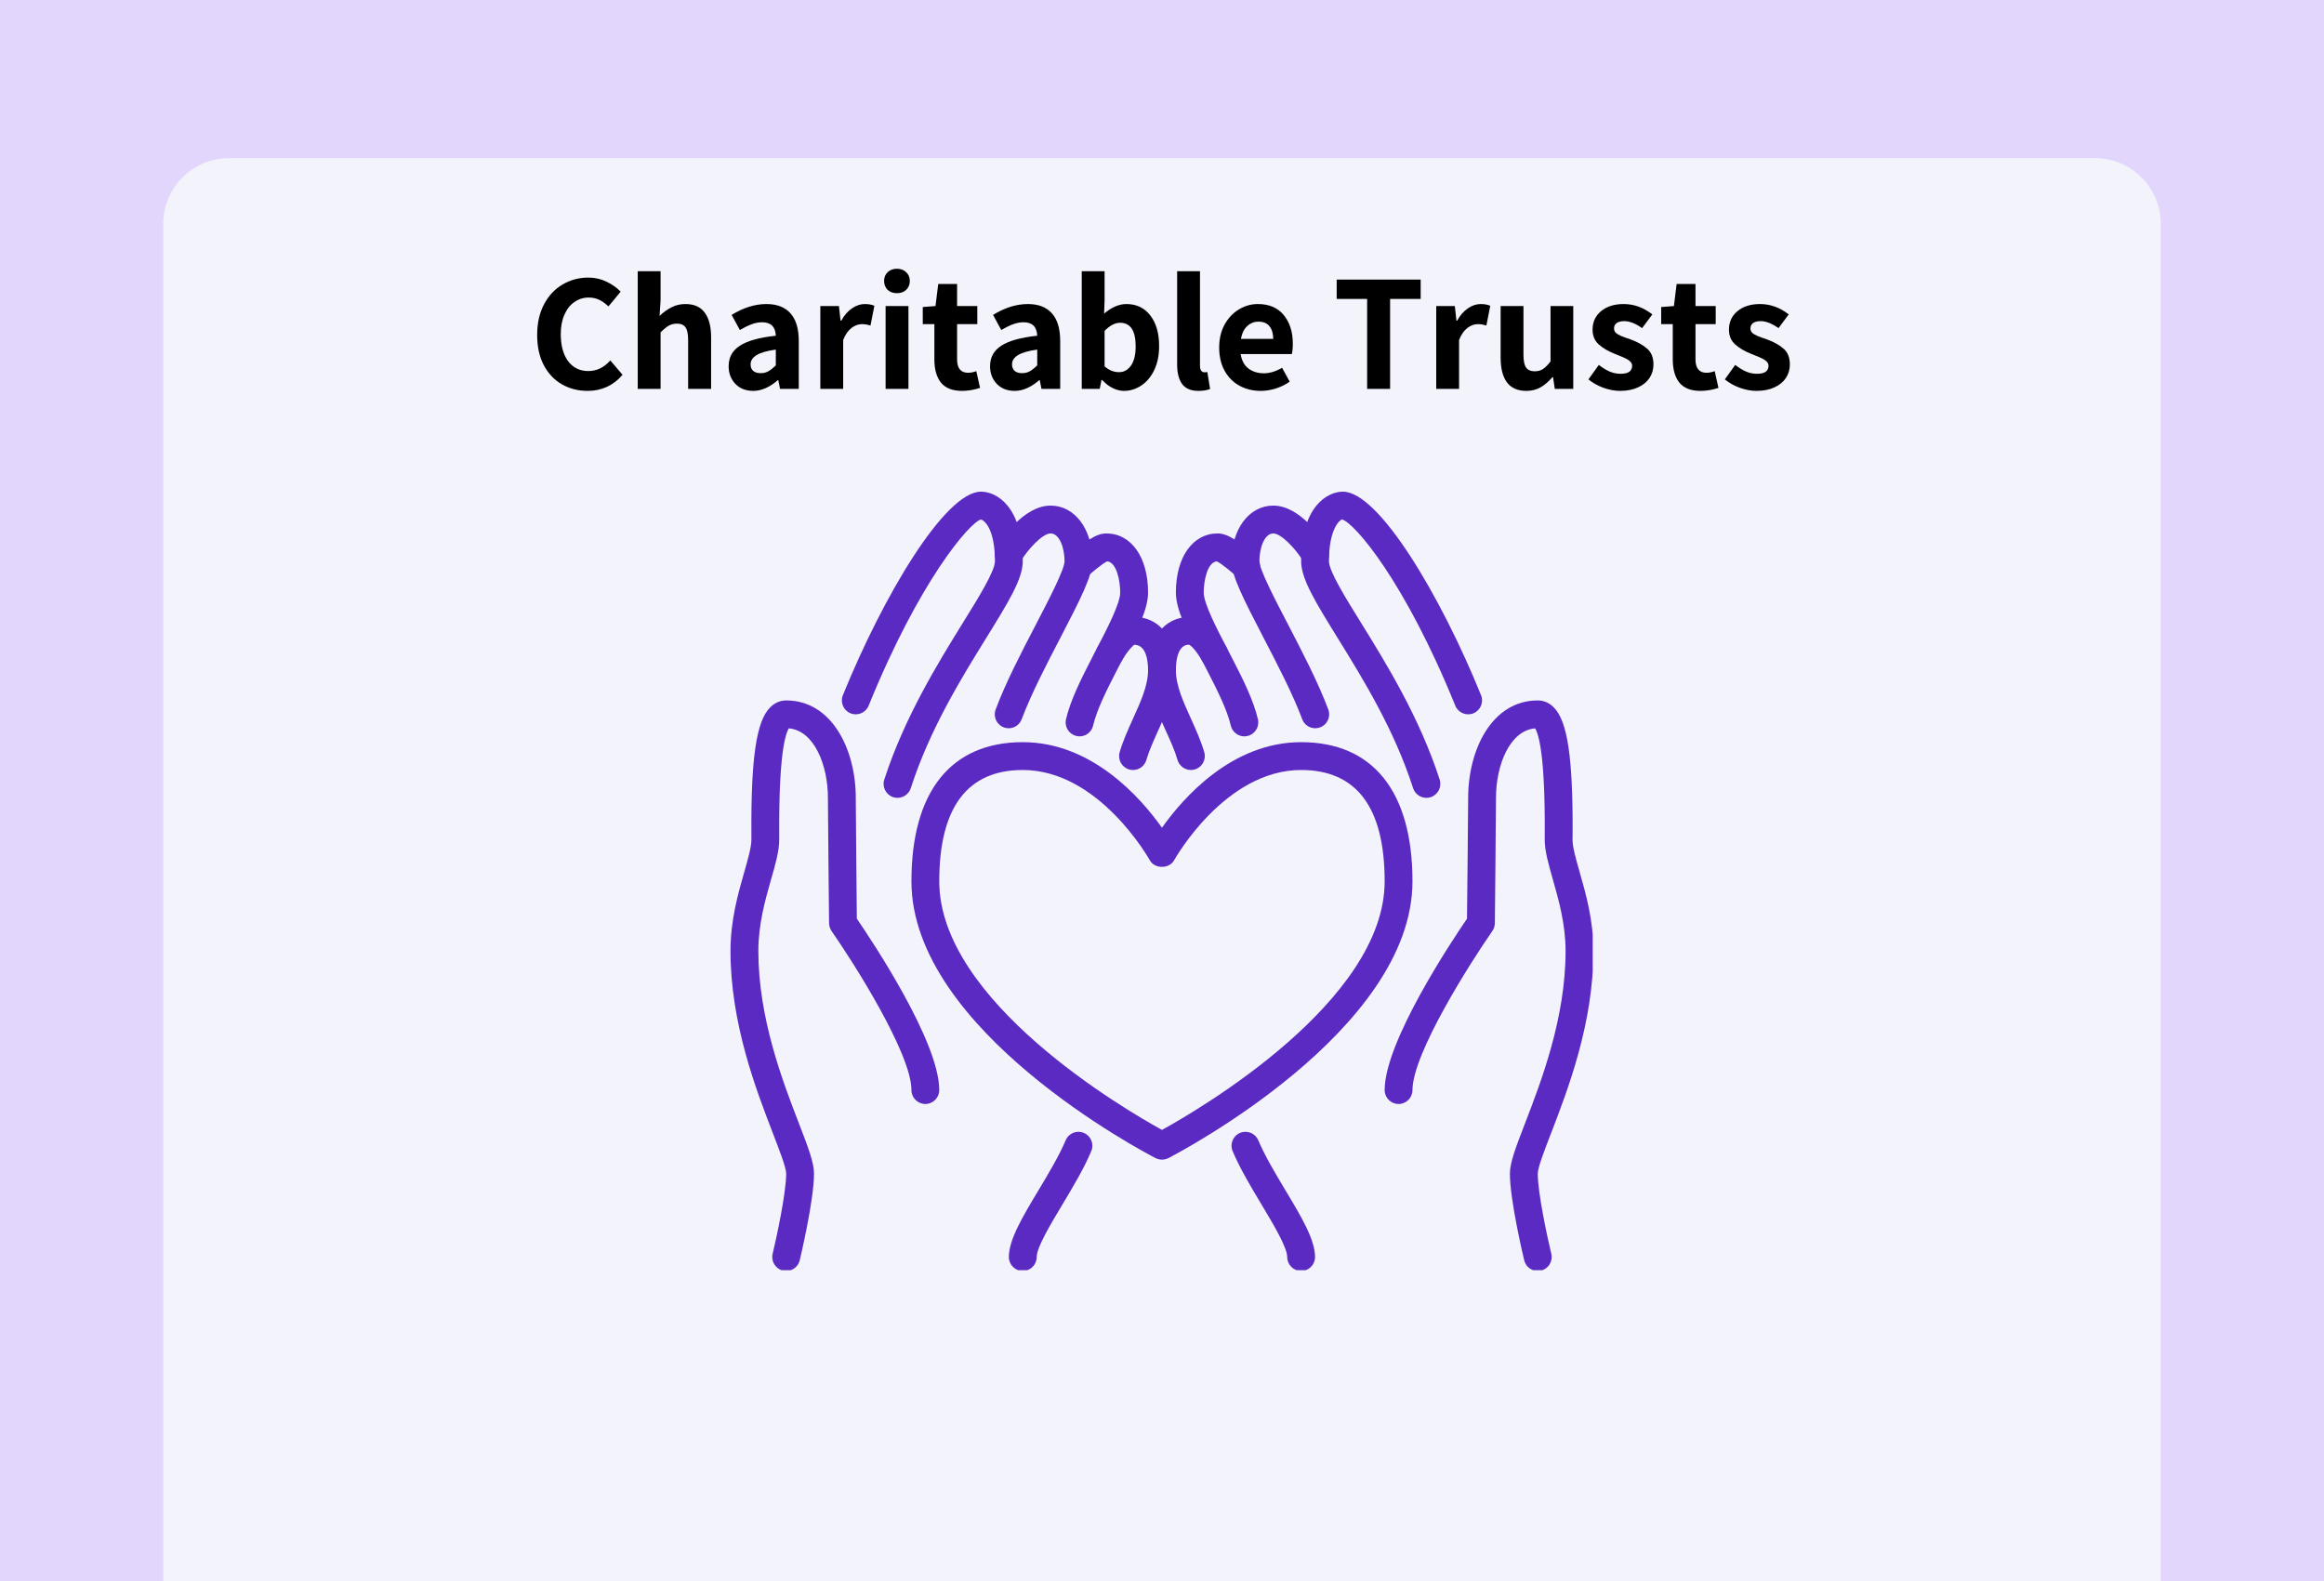
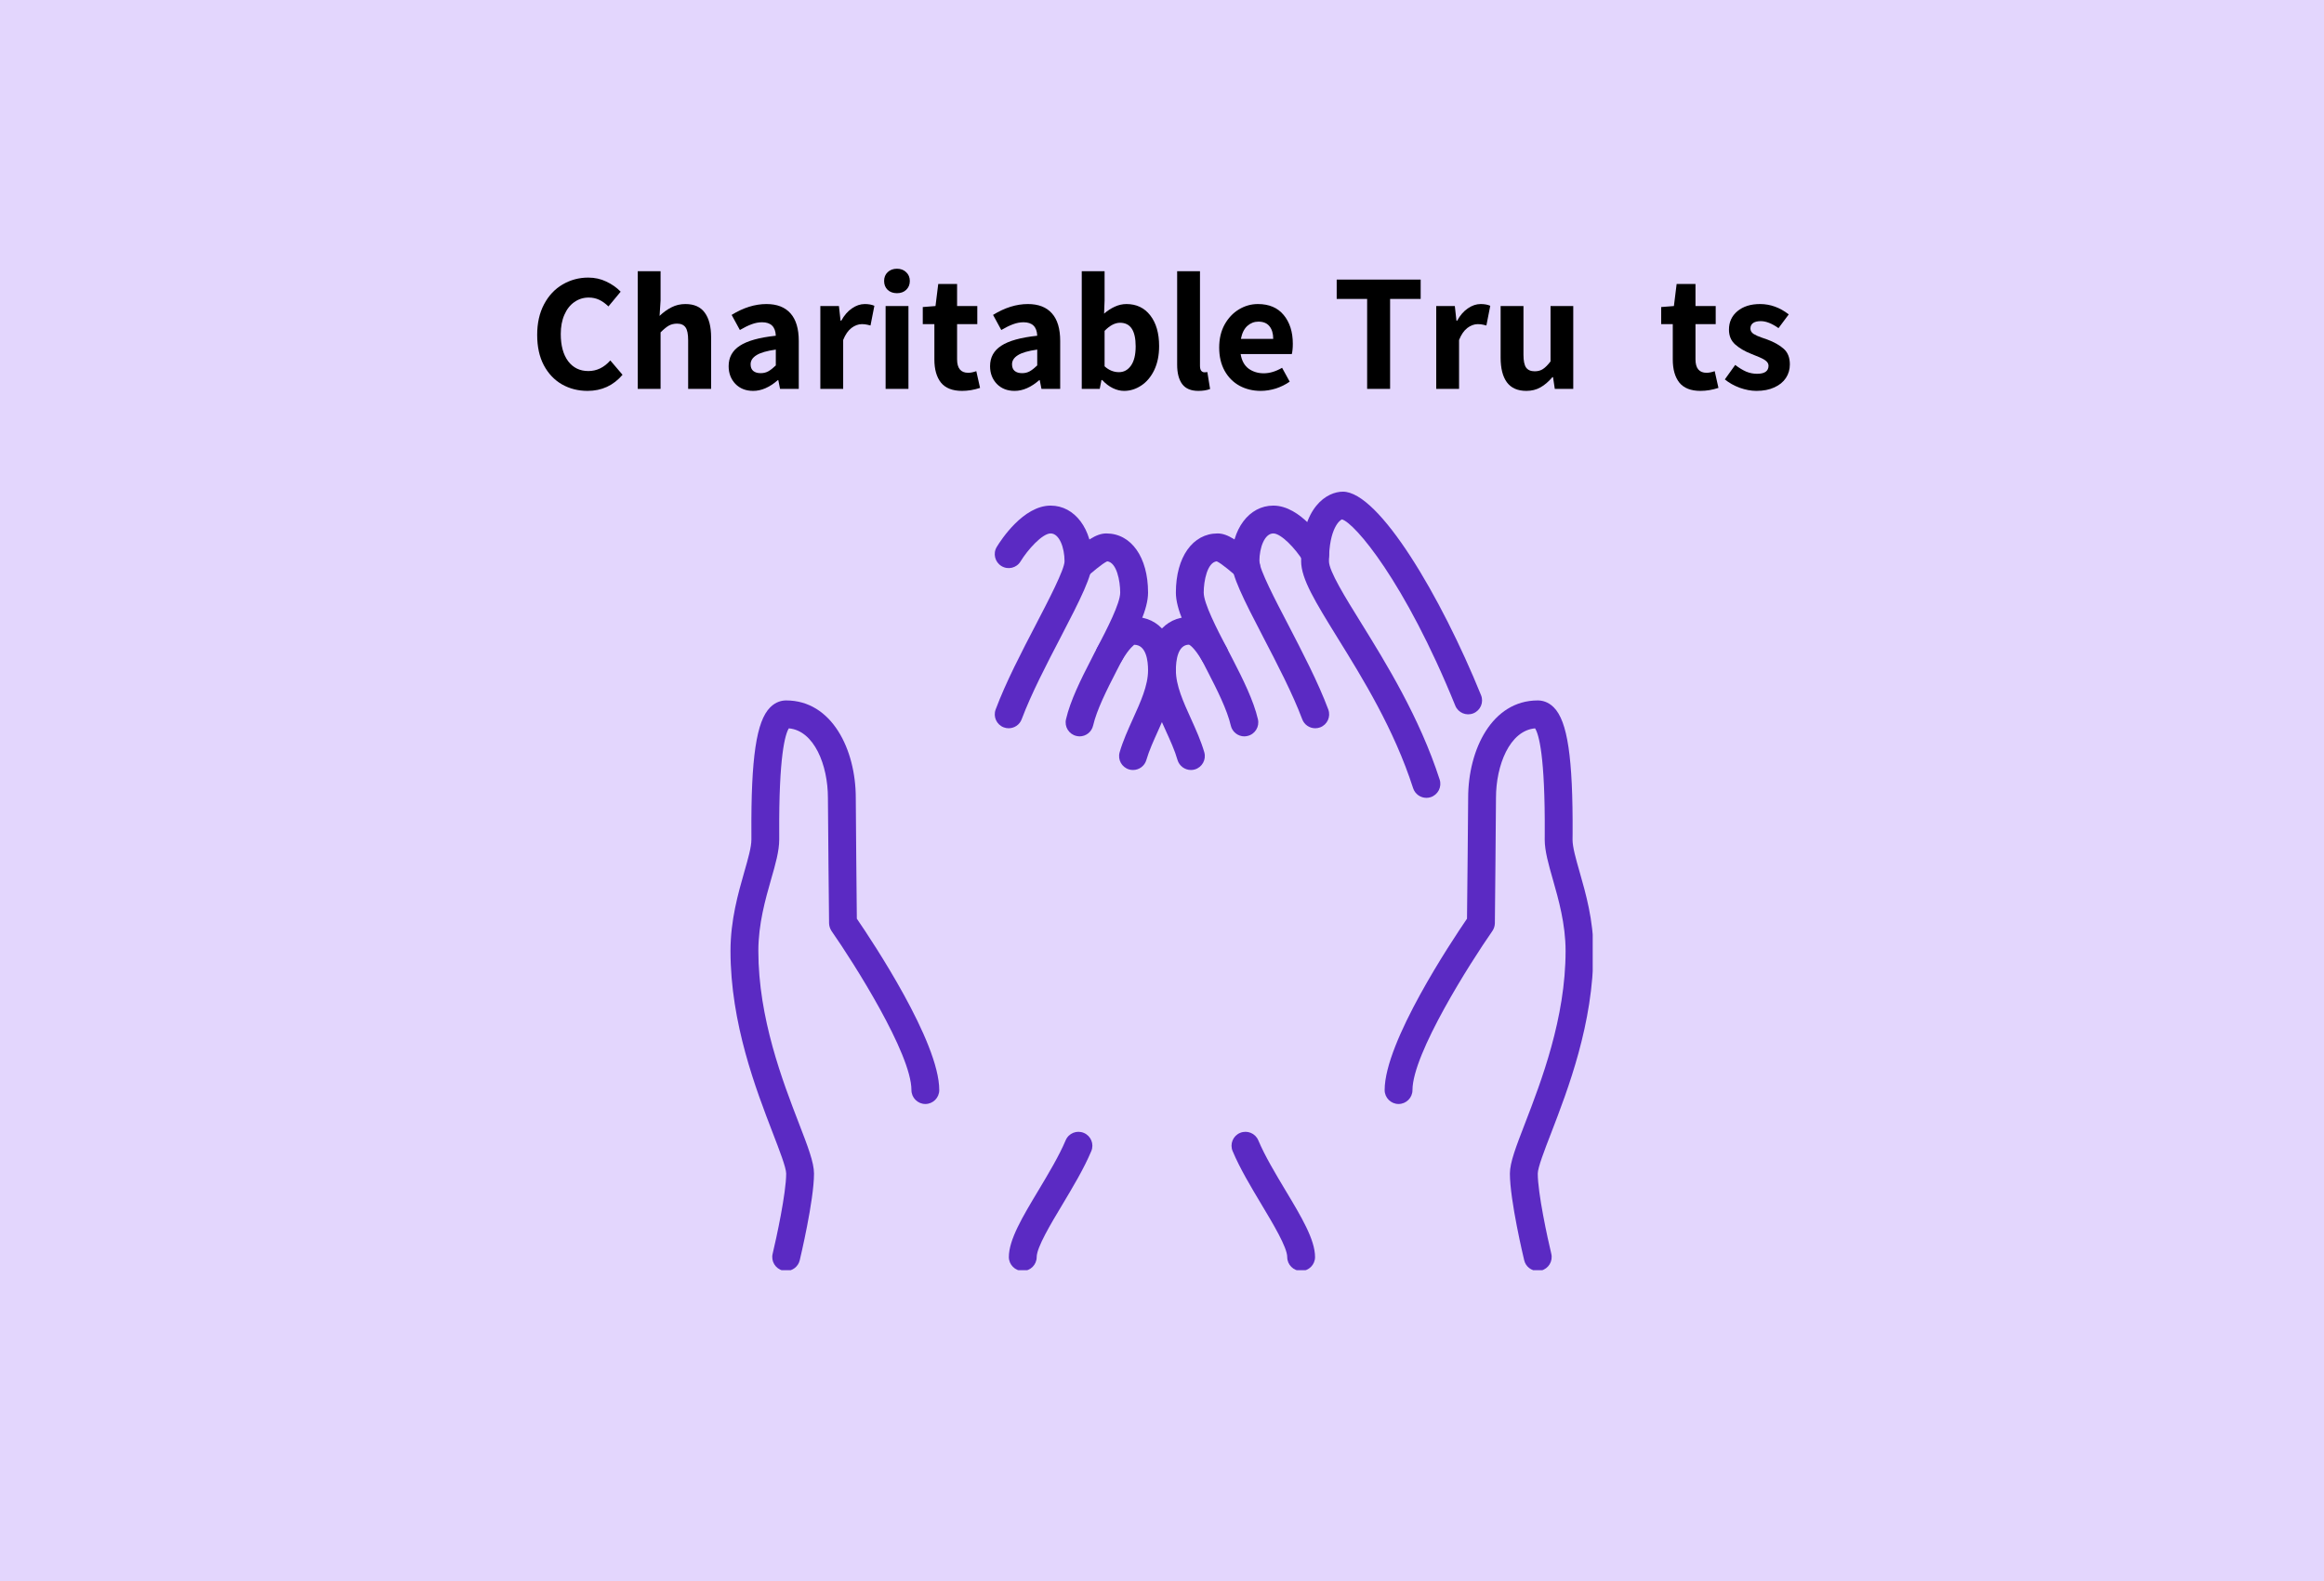
<svg xmlns="http://www.w3.org/2000/svg" width="388" zoomAndPan="magnify" viewBox="0 0 291 198" height="264" preserveAspectRatio="xMidYMid meet" version="1.0">
  <defs>
    <g />
    <clipPath id="b90af1b9f7">
      <path d="M 20.438 19.801 L 270.832 19.801 L 270.832 198 L 20.438 198 Z M 20.438 19.801 " clip-rule="nonzero" />
    </clipPath>
    <clipPath id="6a595cab9d">
-       <path d="M 28.688 19.801 L 262.312 19.801 C 266.871 19.801 270.562 23.492 270.562 28.051 L 270.562 203.469 C 270.562 208.027 266.871 211.719 262.312 211.719 L 28.688 211.719 C 24.129 211.719 20.438 208.027 20.438 203.469 L 20.438 28.051 C 20.438 23.492 24.129 19.801 28.688 19.801 Z M 28.688 19.801 " clip-rule="nonzero" />
-     </clipPath>
+       </clipPath>
    <clipPath id="c0dbd08288">
-       <path d="M 0.438 0.801 L 250.719 0.801 L 250.719 179 L 0.438 179 Z M 0.438 0.801 " clip-rule="nonzero" />
-     </clipPath>
+       </clipPath>
    <clipPath id="e186d046e9">
      <path d="M 8.688 0.801 L 242.312 0.801 C 246.871 0.801 250.562 4.492 250.562 9.051 L 250.562 184.469 C 250.562 189.027 246.871 192.719 242.312 192.719 L 8.688 192.719 C 4.129 192.719 0.438 189.027 0.438 184.469 L 0.438 9.051 C 0.438 4.492 4.129 0.801 8.688 0.801 Z M 8.688 0.801 " clip-rule="nonzero" />
    </clipPath>
    <clipPath id="3c22b65fb1">
      <rect x="0" width="251" y="0" height="179" />
    </clipPath>
    <clipPath id="c1251ce0ab">
      <path d="M 162 61.574 L 186 61.574 L 186 100 L 162 100 Z M 162 61.574 " clip-rule="nonzero" />
    </clipPath>
    <clipPath id="0fa191e46f">
-       <path d="M 105 61.574 L 129 61.574 L 129 100 L 105 100 Z M 105 61.574 " clip-rule="nonzero" />
-     </clipPath>
+       </clipPath>
    <clipPath id="d965834bae">
      <path d="M 154 141 L 165 141 L 165 159.074 L 154 159.074 Z M 154 141 " clip-rule="nonzero" />
    </clipPath>
    <clipPath id="c7d1fc27a6">
      <path d="M 126 141 L 137 141 L 137 159.074 L 126 159.074 Z M 126 141 " clip-rule="nonzero" />
    </clipPath>
    <clipPath id="33301ed40b">
      <path d="M 173 87 L 199.43 87 L 199.43 159.074 L 173 159.074 Z M 173 87 " clip-rule="nonzero" />
    </clipPath>
    <clipPath id="7ca4af09b6">
      <path d="M 91.43 87 L 118 87 L 118 159.074 L 91.43 159.074 Z M 91.43 87 " clip-rule="nonzero" />
    </clipPath>
    <clipPath id="2e0ec4eeb5">
      <path d="M 149 11 L 158.879 11 L 158.879 22 L 149 22 Z M 149 11 " clip-rule="nonzero" />
    </clipPath>
    <clipPath id="6272289d97">
      <rect x="0" width="159" y="0" height="29" />
    </clipPath>
  </defs>
  <rect x="-29.1" width="349.2" fill="#ffffff" y="-19.8" height="237.6" fill-opacity="1" />
  <rect x="-29.1" width="349.2" fill="#e3d6fd" y="-19.8" height="237.6" fill-opacity="1" />
  <g clip-path="url(#b90af1b9f7)">
    <g clip-path="url(#6a595cab9d)">
      <g transform="matrix(1, 0, 0, 1, 20, 19)">
        <g clip-path="url(#3c22b65fb1)">
          <g clip-path="url(#c0dbd08288)">
            <g clip-path="url(#e186d046e9)">
-               <path fill="#f2f3fb" d="M 0.438 0.801 L 250.832 0.801 L 250.832 192.719 L 0.438 192.719 Z M 0.438 0.801 " fill-opacity="1" fill-rule="nonzero" />
+               <path fill="#f2f3fb" d="M 0.438 0.801 L 250.832 0.801 L 250.832 192.719 L 0.438 192.719 M 0.438 0.801 " fill-opacity="1" fill-rule="nonzero" />
            </g>
          </g>
        </g>
      </g>
    </g>
  </g>
-   <path fill="#5b2ac3" d="M 128.066 96.43 C 121.129 96.43 117.609 101.121 117.609 110.371 C 117.609 125.383 140.859 138.953 145.496 141.504 C 150.133 138.953 173.379 125.383 173.379 110.371 C 173.379 101.121 169.859 96.43 162.922 96.43 C 153.359 96.43 147.082 107.617 147.02 107.727 C 146.406 108.84 144.582 108.84 143.969 107.727 C 143.91 107.617 137.633 96.43 128.066 96.43 Z M 145.496 145.227 C 145.223 145.227 144.949 145.16 144.699 145.039 C 143.453 144.391 114.125 129.086 114.125 110.371 C 114.125 99.133 119.074 92.945 128.066 92.945 C 136.715 92.945 142.812 99.875 145.496 103.66 C 148.176 99.875 154.277 92.945 162.922 92.945 C 171.914 92.945 176.863 99.133 176.863 110.371 C 176.863 129.086 147.539 144.391 146.293 145.039 C 146.039 145.16 145.766 145.227 145.496 145.227 " fill-opacity="1" fill-rule="nonzero" />
  <path fill="#5b2ac3" d="M 149.125 96.43 C 148.367 96.43 147.668 95.934 147.441 95.172 C 147.109 94 146.551 92.781 145.965 91.488 C 144.875 89.086 143.754 86.609 143.754 83.938 C 143.754 79.883 145.801 77.262 148.98 77.262 C 151.109 77.262 152.621 79.426 153.57 81.051 C 154.051 81.883 153.773 82.953 152.941 83.434 C 152.113 83.918 151.043 83.641 150.559 82.809 C 149.484 80.965 148.887 80.734 148.879 80.734 C 147.461 80.746 147.238 82.746 147.238 83.938 C 147.238 85.852 148.164 87.887 149.145 90.047 C 149.758 91.398 150.383 92.797 150.793 94.203 C 151.062 95.129 150.531 96.09 149.605 96.363 C 149.445 96.41 149.281 96.43 149.125 96.43 " fill-opacity="1" fill-rule="nonzero" />
  <path fill="#5b2ac3" d="M 141.875 96.43 C 141.711 96.43 141.547 96.41 141.383 96.363 C 140.457 96.09 139.926 95.129 140.199 94.203 C 140.605 92.797 141.242 91.398 141.848 90.047 C 142.828 87.887 143.754 85.852 143.754 83.938 C 143.754 82.746 143.527 80.754 142.016 80.746 C 142.059 80.762 141.457 81.047 140.43 82.809 C 139.945 83.641 138.879 83.918 138.047 83.434 C 137.219 82.953 136.938 81.883 137.422 81.051 C 138.367 79.426 139.879 77.262 142.008 77.262 C 145.188 77.262 147.238 79.883 147.238 83.938 C 147.238 86.609 146.113 89.086 145.023 91.488 C 144.441 92.781 143.883 94 143.543 95.172 C 143.324 95.934 142.629 96.43 141.875 96.43 " fill-opacity="1" fill-rule="nonzero" />
  <path fill="#5b2ac3" d="M 155.809 92.219 C 155.02 92.219 154.297 91.672 154.113 90.863 C 153.664 88.922 152.434 86.449 151.215 84.09 C 150.988 83.633 150.766 83.195 150.531 82.762 C 148.539 78.922 147.238 76.266 147.238 74.211 C 147.238 69.777 149.34 66.805 152.465 66.805 C 153.73 66.805 155.047 67.75 157.184 69.609 C 157.906 70.242 157.992 71.359 157.359 72.082 C 156.727 72.809 155.645 72.891 154.918 72.258 L 154.891 72.238 C 154.398 71.809 152.957 70.555 152.352 70.297 C 151.172 70.434 150.723 72.742 150.723 74.211 C 150.723 75.574 152.391 78.785 153.609 81.129 C 153.848 81.578 154.086 82.039 154.324 82.508 C 155.633 85.047 156.973 87.746 157.512 90.078 C 157.727 91.02 157.145 91.953 156.203 92.168 C 156.074 92.195 155.938 92.219 155.809 92.219 " fill-opacity="1" fill-rule="nonzero" />
  <path fill="#5b2ac3" d="M 134.93 70.949 L 134.949 70.949 Z M 135.18 92.219 C 135.051 92.219 134.914 92.195 134.785 92.168 C 133.848 91.953 133.262 91.02 133.48 90.078 C 134.016 87.746 135.359 85.047 136.68 82.488 C 136.902 82.039 137.137 81.578 137.395 81.105 C 138.598 78.785 140.266 75.574 140.266 74.211 C 140.266 72.742 139.824 70.434 138.641 70.297 C 138.035 70.555 136.59 71.809 136.102 72.238 L 133.805 69.609 C 135.945 67.75 137.258 66.805 138.523 66.805 C 141.648 66.805 143.754 69.777 143.754 74.211 C 143.754 76.266 142.453 78.922 140.473 82.734 C 140.227 83.195 140 83.633 139.785 84.07 C 138.559 86.449 137.324 88.922 136.875 90.863 C 136.691 91.672 135.973 92.219 135.18 92.219 " fill-opacity="1" fill-rule="nonzero" />
  <g clip-path="url(#c1251ce0ab)">
    <path fill="#5b2ac3" d="M 178.605 99.918 C 177.871 99.918 177.184 99.445 176.945 98.711 C 174.562 91.32 170.621 84.945 167.449 79.828 C 164.727 75.414 162.922 72.504 162.922 70.289 C 162.922 63.414 166.211 61.574 168.152 61.574 C 172.672 61.574 180.438 74.707 185.449 87.062 C 185.816 87.957 185.379 88.969 184.488 89.332 C 183.598 89.691 182.582 89.262 182.223 88.371 C 175.898 72.781 169.602 65.469 168.035 65.047 C 167.805 65.109 166.406 66.129 166.406 70.289 C 166.406 71.516 168.445 74.809 170.418 77.988 C 173.516 82.992 177.758 89.848 180.27 97.637 C 180.562 98.555 180.059 99.535 179.137 99.836 C 178.969 99.891 178.785 99.918 178.605 99.918 " fill-opacity="1" fill-rule="nonzero" />
  </g>
  <g clip-path="url(#0fa191e46f)">
    <path fill="#5b2ac3" d="M 112.383 99.918 C 112.207 99.918 112.023 99.891 111.844 99.836 C 110.934 99.535 110.43 98.555 110.723 97.637 C 113.242 89.848 117.477 82.992 120.574 77.988 C 122.547 74.809 124.582 71.516 124.582 70.289 C 124.582 66.129 123.188 65.109 122.812 65.062 C 121.391 65.469 115.094 72.781 108.77 88.371 C 108.406 89.262 107.395 89.691 106.5 89.332 C 105.609 88.969 105.18 87.957 105.543 87.062 C 110.551 74.707 118.32 61.574 122.84 61.574 C 124.781 61.574 128.066 63.414 128.066 70.289 C 128.066 72.504 126.262 75.414 123.535 79.828 C 120.367 84.945 116.426 91.32 114.043 98.711 C 113.805 99.445 113.117 99.918 112.383 99.918 " fill-opacity="1" fill-rule="nonzero" />
  </g>
  <g clip-path="url(#d965834bae)">
    <path fill="#5b2ac3" d="M 162.922 159.168 C 161.961 159.168 161.18 158.387 161.18 157.426 C 161.18 156.215 159.402 153.254 157.98 150.879 C 156.652 148.66 155.27 146.363 154.344 144.16 C 153.969 143.273 154.387 142.254 155.27 141.879 C 156.164 141.504 157.184 141.918 157.559 142.812 C 158.387 144.777 159.703 146.969 160.969 149.086 C 162.957 152.395 164.664 155.25 164.664 157.426 C 164.664 158.387 163.883 159.168 162.922 159.168 " fill-opacity="1" fill-rule="nonzero" />
  </g>
  <g clip-path="url(#c7d1fc27a6)">
    <path fill="#5b2ac3" d="M 128.066 159.168 C 127.109 159.168 126.324 158.387 126.324 157.426 C 126.324 155.25 128.035 152.395 130.02 149.086 C 131.289 146.969 132.602 144.777 133.434 142.812 C 133.805 141.918 134.828 141.504 135.711 141.879 C 136.605 142.254 137.02 143.273 136.645 144.16 C 135.719 146.363 134.336 148.66 133.012 150.879 C 131.586 153.254 129.809 156.215 129.809 157.426 C 129.809 158.387 129.027 159.168 128.066 159.168 " fill-opacity="1" fill-rule="nonzero" />
  </g>
  <g clip-path="url(#33301ed40b)">
    <path fill="#5b2ac3" d="M 192.551 159.168 C 191.758 159.168 191.043 158.633 190.855 157.836 C 190.777 157.527 189.062 150.332 189.062 146.969 C 189.062 145.59 189.82 143.629 190.965 140.66 C 192.984 135.418 196.035 127.508 196.035 119.086 C 196.035 115.723 195.148 112.625 194.441 110.141 C 193.898 108.23 193.422 106.574 193.422 105.145 L 193.426 104.391 C 193.477 94.652 192.684 91.957 192.215 91.215 C 189.035 91.496 187.32 95.832 187.32 99.918 C 187.32 101.66 187.18 115.621 187.18 115.621 C 187.172 115.969 187.062 116.309 186.863 116.602 C 184.082 120.59 176.863 131.965 176.863 136.516 C 176.863 137.473 176.082 138.258 175.121 138.258 C 174.16 138.258 173.379 137.473 173.379 136.516 C 173.379 130.469 181.738 117.914 183.691 115.051 C 183.719 112.484 183.836 101.453 183.836 99.918 C 183.836 93.859 186.832 87.719 192.551 87.719 C 193.074 87.719 193.844 87.867 194.559 88.59 C 196.281 90.316 196.961 94.906 196.914 104.41 L 196.906 105.145 C 196.906 106.086 197.312 107.52 197.789 109.184 C 198.559 111.879 199.52 115.234 199.52 119.086 C 199.52 128.16 196.328 136.438 194.219 141.914 C 193.395 144.035 192.551 146.234 192.551 146.969 C 192.551 149.422 193.773 155.059 194.246 157.02 C 194.469 157.957 193.891 158.898 192.957 159.121 C 192.82 159.156 192.684 159.168 192.551 159.168 " fill-opacity="1" fill-rule="nonzero" />
  </g>
  <g clip-path="url(#7ca4af09b6)">
    <path fill="#5b2ac3" d="M 98.441 159.168 C 98.305 159.168 98.168 159.156 98.031 159.121 C 97.102 158.898 96.52 157.957 96.746 157.02 C 97.215 155.059 98.441 149.422 98.441 146.969 C 98.441 146.234 97.59 144.035 96.773 141.914 C 94.664 136.438 91.469 128.16 91.469 119.086 C 91.469 115.234 92.43 111.879 93.199 109.184 C 93.676 107.52 94.086 106.086 94.086 105.145 L 94.086 104.41 C 94.031 94.906 94.711 90.316 96.434 88.59 C 97.148 87.867 97.918 87.719 98.441 87.719 C 104.16 87.719 107.156 93.859 107.156 99.918 C 107.156 101.453 107.262 112.484 107.289 115.051 C 109.25 117.914 117.609 130.469 117.609 136.516 C 117.609 137.473 116.828 138.258 115.867 138.258 C 114.91 138.258 114.125 137.473 114.125 136.516 C 114.125 131.961 106.91 120.59 104.125 116.602 C 103.93 116.309 103.82 115.969 103.812 115.621 C 103.812 115.621 103.668 101.66 103.668 99.918 C 103.668 95.832 101.953 91.496 98.773 91.215 C 98.312 91.957 97.516 94.652 97.57 104.391 L 97.57 105.145 C 97.57 106.574 97.102 108.23 96.547 110.141 C 95.84 112.625 94.957 115.723 94.957 119.086 C 94.957 127.508 98.004 135.418 100.027 140.66 C 101.172 143.629 101.926 145.59 101.926 146.969 C 101.926 150.332 100.211 157.527 100.137 157.836 C 99.945 158.633 99.23 159.168 98.441 159.168 " fill-opacity="1" fill-rule="nonzero" />
  </g>
  <path fill="#5b2ac3" d="M 164.691 91.203 C 163.984 91.203 163.316 90.773 163.059 90.074 C 161.859 86.879 159.914 83.137 158.199 79.84 C 155.652 74.938 154.207 72.082 154.207 70.289 C 154.207 66.254 156.406 63.32 159.438 63.32 C 162.859 63.32 165.652 67.629 166.176 68.492 C 166.68 69.316 166.414 70.387 165.598 70.891 C 164.773 71.395 163.707 71.129 163.203 70.309 C 162.188 68.648 160.391 66.805 159.438 66.805 C 158.348 66.805 157.695 68.574 157.695 70.289 C 157.695 71.316 159.688 75.152 161.297 78.227 C 163.051 81.617 165.055 85.457 166.32 88.848 C 166.66 89.754 166.203 90.754 165.297 91.094 C 165.094 91.168 164.898 91.203 164.691 91.203 " fill-opacity="1" fill-rule="nonzero" />
  <path fill="#5b2ac3" d="M 126.297 91.203 C 126.102 91.203 125.891 91.168 125.691 91.094 C 124.785 90.754 124.332 89.754 124.672 88.848 C 125.938 85.457 127.938 81.617 129.703 78.227 C 131.301 75.152 133.297 71.316 133.297 70.289 C 133.297 68.574 132.641 66.805 131.555 66.805 C 130.504 66.805 128.66 68.875 127.789 70.309 C 127.293 71.129 126.223 71.395 125.398 70.891 C 124.574 70.391 124.309 69.316 124.812 68.492 C 125.336 67.629 128.129 63.32 131.555 63.32 C 134.582 63.32 136.781 66.254 136.781 70.289 C 136.781 72.082 135.34 74.938 132.793 79.84 C 131.078 83.137 129.129 86.879 127.93 90.074 C 127.672 90.773 127.004 91.203 126.297 91.203 " fill-opacity="1" fill-rule="nonzero" />
  <g transform="matrix(1, 0, 0, 1, 66, 27)">
    <g clip-path="url(#6272289d97)">
      <g fill="#000000" fill-opacity="1">
        <g transform="translate(0.279, 21.702)">
          <g>
            <path d="M 7.297 0.25 C 6.117 0.25 5.051 -0.02 4.094 -0.562 C 3.133 -1.113 2.375 -1.914 1.812 -2.969 C 1.258 -4.02 0.984 -5.285 0.984 -6.766 C 0.984 -8.234 1.27 -9.508 1.844 -10.594 C 2.414 -11.676 3.191 -12.504 4.172 -13.078 C 5.148 -13.648 6.219 -13.938 7.375 -13.938 C 8.195 -13.938 8.953 -13.77 9.641 -13.438 C 10.336 -13.113 10.938 -12.691 11.438 -12.172 L 9.906 -10.328 C 9.531 -10.691 9.145 -10.969 8.75 -11.156 C 8.352 -11.344 7.914 -11.438 7.438 -11.438 C 6.77 -11.438 6.172 -11.25 5.641 -10.875 C 5.109 -10.508 4.691 -9.977 4.391 -9.281 C 4.086 -8.594 3.938 -7.789 3.938 -6.875 C 3.938 -5.438 4.242 -4.301 4.859 -3.469 C 5.484 -2.645 6.328 -2.234 7.391 -2.234 C 8.441 -2.234 9.359 -2.676 10.141 -3.562 L 11.672 -1.766 C 10.523 -0.422 9.066 0.25 7.297 0.25 Z M 7.297 0.25 " />
          </g>
        </g>
      </g>
      <g fill="#000000" fill-opacity="1">
        <g transform="translate(12.433, 21.702)">
          <g>
            <path d="M 1.422 -14.734 L 4.281 -14.734 L 4.281 -11.062 L 4.156 -9.141 C 4.633 -9.598 5.133 -9.957 5.656 -10.219 C 6.176 -10.488 6.754 -10.625 7.391 -10.625 C 8.484 -10.625 9.289 -10.266 9.812 -9.547 C 10.344 -8.828 10.609 -7.797 10.609 -6.453 L 10.609 0 L 7.734 0 L 7.734 -6.094 C 7.734 -6.863 7.625 -7.398 7.406 -7.703 C 7.188 -8.016 6.832 -8.172 6.344 -8.172 C 5.957 -8.172 5.613 -8.086 5.312 -7.922 C 5.02 -7.754 4.676 -7.473 4.281 -7.078 L 4.281 0 L 1.422 0 Z M 1.422 -14.734 " />
          </g>
        </g>
      </g>
      <g fill="#000000" fill-opacity="1">
        <g transform="translate(24.315, 21.702)">
          <g>
            <path d="M 4 0.25 C 3.082 0.25 2.336 -0.039 1.766 -0.625 C 1.203 -1.219 0.922 -1.957 0.922 -2.844 C 0.922 -3.945 1.391 -4.801 2.328 -5.406 C 3.266 -6.02 4.766 -6.438 6.828 -6.656 C 6.785 -7.781 6.211 -8.344 5.109 -8.344 C 4.68 -8.344 4.242 -8.258 3.797 -8.094 C 3.348 -7.926 2.859 -7.688 2.328 -7.375 L 1.297 -9.266 C 2.766 -10.172 4.219 -10.625 5.656 -10.625 C 6.977 -10.625 7.984 -10.234 8.672 -9.453 C 9.359 -8.68 9.703 -7.531 9.703 -6 L 9.703 0 L 7.359 0 L 7.141 -1.094 L 7.078 -1.094 C 6.047 -0.195 5.02 0.25 4 0.25 Z M 4.938 -1.969 C 5.289 -1.969 5.609 -2.047 5.891 -2.203 C 6.18 -2.367 6.492 -2.613 6.828 -2.938 L 6.828 -4.922 C 5.703 -4.766 4.895 -4.531 4.406 -4.219 C 3.914 -3.914 3.672 -3.535 3.672 -3.078 C 3.672 -2.711 3.781 -2.438 4 -2.25 C 4.227 -2.062 4.539 -1.969 4.938 -1.969 Z M 4.938 -1.969 " />
          </g>
        </g>
      </g>
      <g fill="#000000" fill-opacity="1">
        <g transform="translate(35.297, 21.702)">
          <g>
            <path d="M 1.422 -10.375 L 3.75 -10.375 L 3.953 -8.547 L 4.047 -8.547 C 4.41 -9.211 4.852 -9.723 5.375 -10.078 C 5.895 -10.441 6.43 -10.625 6.984 -10.625 C 7.461 -10.625 7.863 -10.551 8.188 -10.406 L 7.703 -7.938 C 7.66 -7.957 7.535 -7.988 7.328 -8.031 C 7.117 -8.082 6.883 -8.109 6.625 -8.109 C 6.176 -8.109 5.738 -7.945 5.312 -7.625 C 4.895 -7.301 4.551 -6.801 4.281 -6.125 L 4.281 0 L 1.422 0 Z M 1.422 -10.375 " />
          </g>
        </g>
      </g>
      <g fill="#000000" fill-opacity="1">
        <g transform="translate(43.47, 21.702)">
          <g>
            <path d="M 1.422 -10.375 L 4.281 -10.375 L 4.281 0 L 1.422 0 Z M 2.844 -11.984 C 2.363 -11.984 1.973 -12.125 1.672 -12.406 C 1.379 -12.695 1.234 -13.066 1.234 -13.516 C 1.234 -13.961 1.379 -14.328 1.672 -14.609 C 1.973 -14.898 2.363 -15.047 2.844 -15.047 C 3.32 -15.047 3.707 -14.898 4 -14.609 C 4.301 -14.328 4.453 -13.961 4.453 -13.516 C 4.453 -13.066 4.301 -12.695 4 -12.406 C 3.707 -12.125 3.32 -11.984 2.844 -11.984 Z M 2.844 -11.984 " />
          </g>
        </g>
      </g>
      <g fill="#000000" fill-opacity="1">
        <g transform="translate(49.17, 21.702)">
          <g>
            <path d="M 5.297 0.25 C 4.098 0.25 3.219 -0.094 2.656 -0.781 C 2.102 -1.477 1.828 -2.445 1.828 -3.688 L 1.828 -8.109 L 0.375 -8.109 L 0.375 -10.25 L 1.969 -10.375 L 2.312 -13.141 L 4.672 -13.141 L 4.672 -10.375 L 7.203 -10.375 L 7.203 -8.109 L 4.672 -8.109 L 4.672 -3.703 C 4.672 -2.578 5.133 -2.016 6.062 -2.016 C 6.352 -2.016 6.691 -2.082 7.078 -2.219 L 7.547 -0.125 C 6.785 0.125 6.035 0.25 5.297 0.25 Z M 5.297 0.25 " />
          </g>
        </g>
      </g>
      <g fill="#000000" fill-opacity="1">
        <g transform="translate(57.049, 21.702)">
          <g>
            <path d="M 4 0.25 C 3.082 0.25 2.336 -0.039 1.766 -0.625 C 1.203 -1.219 0.922 -1.957 0.922 -2.844 C 0.922 -3.945 1.391 -4.801 2.328 -5.406 C 3.266 -6.02 4.766 -6.438 6.828 -6.656 C 6.785 -7.781 6.211 -8.344 5.109 -8.344 C 4.68 -8.344 4.242 -8.258 3.797 -8.094 C 3.348 -7.926 2.859 -7.688 2.328 -7.375 L 1.297 -9.266 C 2.766 -10.172 4.219 -10.625 5.656 -10.625 C 6.977 -10.625 7.984 -10.234 8.672 -9.453 C 9.359 -8.68 9.703 -7.531 9.703 -6 L 9.703 0 L 7.359 0 L 7.141 -1.094 L 7.078 -1.094 C 6.047 -0.195 5.02 0.25 4 0.25 Z M 4.938 -1.969 C 5.289 -1.969 5.609 -2.047 5.891 -2.203 C 6.18 -2.367 6.492 -2.613 6.828 -2.938 L 6.828 -4.922 C 5.703 -4.766 4.895 -4.531 4.406 -4.219 C 3.914 -3.914 3.672 -3.535 3.672 -3.078 C 3.672 -2.711 3.781 -2.438 4 -2.25 C 4.227 -2.062 4.539 -1.969 4.938 -1.969 Z M 4.938 -1.969 " />
          </g>
        </g>
      </g>
      <g fill="#000000" fill-opacity="1">
        <g transform="translate(68.03, 21.702)">
          <g>
            <path d="M 6.719 0.25 C 6.25 0.25 5.781 0.133 5.312 -0.094 C 4.844 -0.32 4.398 -0.66 3.984 -1.109 L 3.891 -1.109 L 3.672 0 L 1.422 0 L 1.422 -14.734 L 4.281 -14.734 L 4.281 -11.062 L 4.219 -9.422 C 4.633 -9.785 5.082 -10.078 5.562 -10.297 C 6.039 -10.516 6.523 -10.625 7.016 -10.625 C 8.273 -10.625 9.27 -10.148 10 -9.203 C 10.738 -8.254 11.109 -6.973 11.109 -5.359 C 11.109 -4.211 10.906 -3.211 10.5 -2.359 C 10.094 -1.516 9.551 -0.867 8.875 -0.422 C 8.207 0.023 7.488 0.25 6.719 0.25 Z M 6.078 -2.094 C 6.691 -2.094 7.191 -2.363 7.578 -2.906 C 7.973 -3.457 8.172 -4.266 8.172 -5.328 C 8.172 -7.297 7.52 -8.281 6.219 -8.281 C 5.582 -8.281 4.938 -7.941 4.281 -7.266 L 4.281 -2.828 C 4.82 -2.336 5.422 -2.094 6.078 -2.094 Z M 6.078 -2.094 " />
          </g>
        </g>
      </g>
      <g fill="#000000" fill-opacity="1">
        <g transform="translate(79.975, 21.702)">
          <g>
            <path d="M 4.078 0.25 C 3.148 0.25 2.473 -0.035 2.047 -0.609 C 1.629 -1.18 1.422 -1.988 1.422 -3.031 L 1.422 -14.734 L 4.281 -14.734 L 4.281 -2.906 C 4.281 -2.613 4.332 -2.398 4.438 -2.266 C 4.551 -2.141 4.676 -2.078 4.812 -2.078 C 4.957 -2.078 5.086 -2.086 5.203 -2.109 L 5.547 0.016 C 5.141 0.172 4.648 0.25 4.078 0.25 Z M 4.078 0.25 " />
          </g>
        </g>
      </g>
      <g fill="#000000" fill-opacity="1">
        <g transform="translate(85.864, 21.702)">
          <g>
            <path d="M 10.016 -5.656 C 10.016 -5.125 9.973 -4.691 9.891 -4.359 L 3.484 -4.359 C 3.617 -3.535 3.953 -2.926 4.484 -2.531 C 5.023 -2.145 5.656 -1.953 6.375 -1.953 C 7.113 -1.953 7.879 -2.18 8.672 -2.641 L 9.625 -0.906 C 9.102 -0.539 8.523 -0.254 7.891 -0.047 C 7.254 0.148 6.625 0.25 6 0.25 C 5.02 0.25 4.133 0.035 3.344 -0.391 C 2.551 -0.828 1.926 -1.457 1.469 -2.281 C 1.02 -3.102 0.797 -4.066 0.797 -5.172 C 0.797 -6.266 1.02 -7.223 1.469 -8.047 C 1.926 -8.867 2.523 -9.504 3.266 -9.953 C 4.004 -10.398 4.797 -10.625 5.641 -10.625 C 7.047 -10.625 8.125 -10.164 8.875 -9.25 C 9.633 -8.332 10.016 -7.133 10.016 -5.656 Z M 7.562 -6.266 C 7.562 -6.93 7.406 -7.457 7.094 -7.844 C 6.789 -8.227 6.328 -8.422 5.703 -8.422 C 5.18 -8.422 4.723 -8.242 4.328 -7.891 C 3.93 -7.535 3.66 -6.992 3.516 -6.266 Z M 7.562 -6.266 " />
          </g>
        </g>
      </g>
      <g fill="#000000" fill-opacity="1">
        <g transform="translate(96.636, 21.702)">
          <g />
        </g>
      </g>
      <g fill="#000000" fill-opacity="1">
        <g transform="translate(100.827, 21.702)">
          <g>
            <path d="M 4.359 -11.266 L 0.547 -11.266 L 0.547 -13.688 L 11.062 -13.688 L 11.062 -11.266 L 7.234 -11.266 L 7.234 0 L 4.359 0 Z M 4.359 -11.266 " />
          </g>
        </g>
      </g>
      <g fill="#000000" fill-opacity="1">
        <g transform="translate(112.416, 21.702)">
          <g>
            <path d="M 1.422 -10.375 L 3.75 -10.375 L 3.953 -8.547 L 4.047 -8.547 C 4.41 -9.211 4.852 -9.723 5.375 -10.078 C 5.895 -10.441 6.43 -10.625 6.984 -10.625 C 7.461 -10.625 7.863 -10.551 8.188 -10.406 L 7.703 -7.938 C 7.66 -7.957 7.535 -7.988 7.328 -8.031 C 7.117 -8.082 6.883 -8.109 6.625 -8.109 C 6.176 -8.109 5.738 -7.945 5.312 -7.625 C 4.895 -7.301 4.551 -6.801 4.281 -6.125 L 4.281 0 L 1.422 0 Z M 1.422 -10.375 " />
          </g>
        </g>
      </g>
      <g fill="#000000" fill-opacity="1">
        <g transform="translate(120.589, 21.702)">
          <g>
            <path d="M 4.531 0.25 C 3.438 0.25 2.625 -0.109 2.094 -0.828 C 1.57 -1.547 1.312 -2.578 1.312 -3.922 L 1.312 -10.375 L 4.172 -10.375 L 4.172 -4.281 C 4.172 -3.52 4.281 -2.984 4.5 -2.672 C 4.727 -2.359 5.086 -2.203 5.578 -2.203 C 5.984 -2.203 6.328 -2.297 6.609 -2.484 C 6.898 -2.672 7.219 -2.988 7.562 -3.438 L 7.562 -10.375 L 10.406 -10.375 L 10.406 0 L 8.094 0 L 7.875 -1.469 L 7.797 -1.469 C 7.316 -0.906 6.816 -0.477 6.297 -0.188 C 5.785 0.102 5.195 0.25 4.531 0.25 Z M 4.531 0.25 " />
          </g>
        </g>
      </g>
      <g fill="#000000" fill-opacity="1">
        <g transform="translate(132.429, 21.702)">
          <g>
-             <path d="M 4.422 0.25 C 3.754 0.25 3.055 0.117 2.328 -0.141 C 1.609 -0.41 0.988 -0.758 0.469 -1.188 L 1.766 -3 C 2.254 -2.625 2.719 -2.344 3.156 -2.156 C 3.594 -1.977 4.039 -1.891 4.5 -1.891 C 4.977 -1.891 5.336 -1.973 5.578 -2.141 C 5.816 -2.316 5.938 -2.566 5.938 -2.891 C 5.938 -3.117 5.836 -3.316 5.641 -3.484 C 5.453 -3.648 5.18 -3.805 4.828 -3.953 C 4.484 -4.098 4.141 -4.238 3.797 -4.375 C 2.973 -4.695 2.297 -5.094 1.766 -5.562 C 1.242 -6.031 0.984 -6.648 0.984 -7.422 C 0.984 -8.367 1.336 -9.141 2.047 -9.734 C 2.766 -10.328 3.707 -10.625 4.875 -10.625 C 6.164 -10.625 7.363 -10.191 8.469 -9.328 L 7.188 -7.609 C 6.363 -8.191 5.625 -8.484 4.969 -8.484 C 4.531 -8.484 4.203 -8.398 3.984 -8.234 C 3.773 -8.066 3.672 -7.844 3.672 -7.562 C 3.672 -7.281 3.805 -7.051 4.078 -6.875 C 4.359 -6.707 4.68 -6.562 5.047 -6.438 C 5.41 -6.312 5.648 -6.227 5.766 -6.188 C 6.641 -5.863 7.332 -5.473 7.844 -5.016 C 8.352 -4.566 8.609 -3.914 8.609 -3.062 C 8.609 -2.426 8.441 -1.859 8.109 -1.359 C 7.785 -0.867 7.305 -0.477 6.672 -0.188 C 6.047 0.102 5.297 0.25 4.422 0.25 Z M 4.422 0.25 " />
-           </g>
+             </g>
        </g>
      </g>
      <g fill="#000000" fill-opacity="1">
        <g transform="translate(141.629, 21.702)">
          <g>
            <path d="M 5.297 0.25 C 4.098 0.25 3.219 -0.094 2.656 -0.781 C 2.102 -1.477 1.828 -2.445 1.828 -3.688 L 1.828 -8.109 L 0.375 -8.109 L 0.375 -10.25 L 1.969 -10.375 L 2.312 -13.141 L 4.672 -13.141 L 4.672 -10.375 L 7.203 -10.375 L 7.203 -8.109 L 4.672 -8.109 L 4.672 -3.703 C 4.672 -2.578 5.133 -2.016 6.062 -2.016 C 6.352 -2.016 6.691 -2.082 7.078 -2.219 L 7.547 -0.125 C 6.785 0.125 6.035 0.25 5.297 0.25 Z M 5.297 0.25 " />
          </g>
        </g>
      </g>
      <g clip-path="url(#2e0ec4eeb5)">
        <g fill="#000000" fill-opacity="1">
          <g transform="translate(149.508, 21.702)">
            <g>
              <path d="M 4.422 0.25 C 3.754 0.25 3.055 0.117 2.328 -0.141 C 1.609 -0.41 0.988 -0.758 0.469 -1.188 L 1.766 -3 C 2.254 -2.625 2.719 -2.344 3.156 -2.156 C 3.594 -1.977 4.039 -1.891 4.5 -1.891 C 4.977 -1.891 5.336 -1.973 5.578 -2.141 C 5.816 -2.316 5.938 -2.566 5.938 -2.891 C 5.938 -3.117 5.836 -3.316 5.641 -3.484 C 5.453 -3.648 5.18 -3.805 4.828 -3.953 C 4.484 -4.098 4.141 -4.238 3.797 -4.375 C 2.973 -4.695 2.297 -5.094 1.766 -5.562 C 1.242 -6.031 0.984 -6.648 0.984 -7.422 C 0.984 -8.367 1.336 -9.141 2.047 -9.734 C 2.766 -10.328 3.707 -10.625 4.875 -10.625 C 6.164 -10.625 7.363 -10.191 8.469 -9.328 L 7.188 -7.609 C 6.363 -8.191 5.625 -8.484 4.969 -8.484 C 4.531 -8.484 4.203 -8.398 3.984 -8.234 C 3.773 -8.066 3.672 -7.844 3.672 -7.562 C 3.672 -7.281 3.805 -7.051 4.078 -6.875 C 4.359 -6.707 4.68 -6.562 5.047 -6.438 C 5.41 -6.312 5.648 -6.227 5.766 -6.188 C 6.641 -5.863 7.332 -5.473 7.844 -5.016 C 8.352 -4.566 8.609 -3.914 8.609 -3.062 C 8.609 -2.426 8.441 -1.859 8.109 -1.359 C 7.785 -0.867 7.305 -0.477 6.672 -0.188 C 6.047 0.102 5.297 0.25 4.422 0.25 Z M 4.422 0.25 " />
            </g>
          </g>
        </g>
      </g>
    </g>
  </g>
</svg>